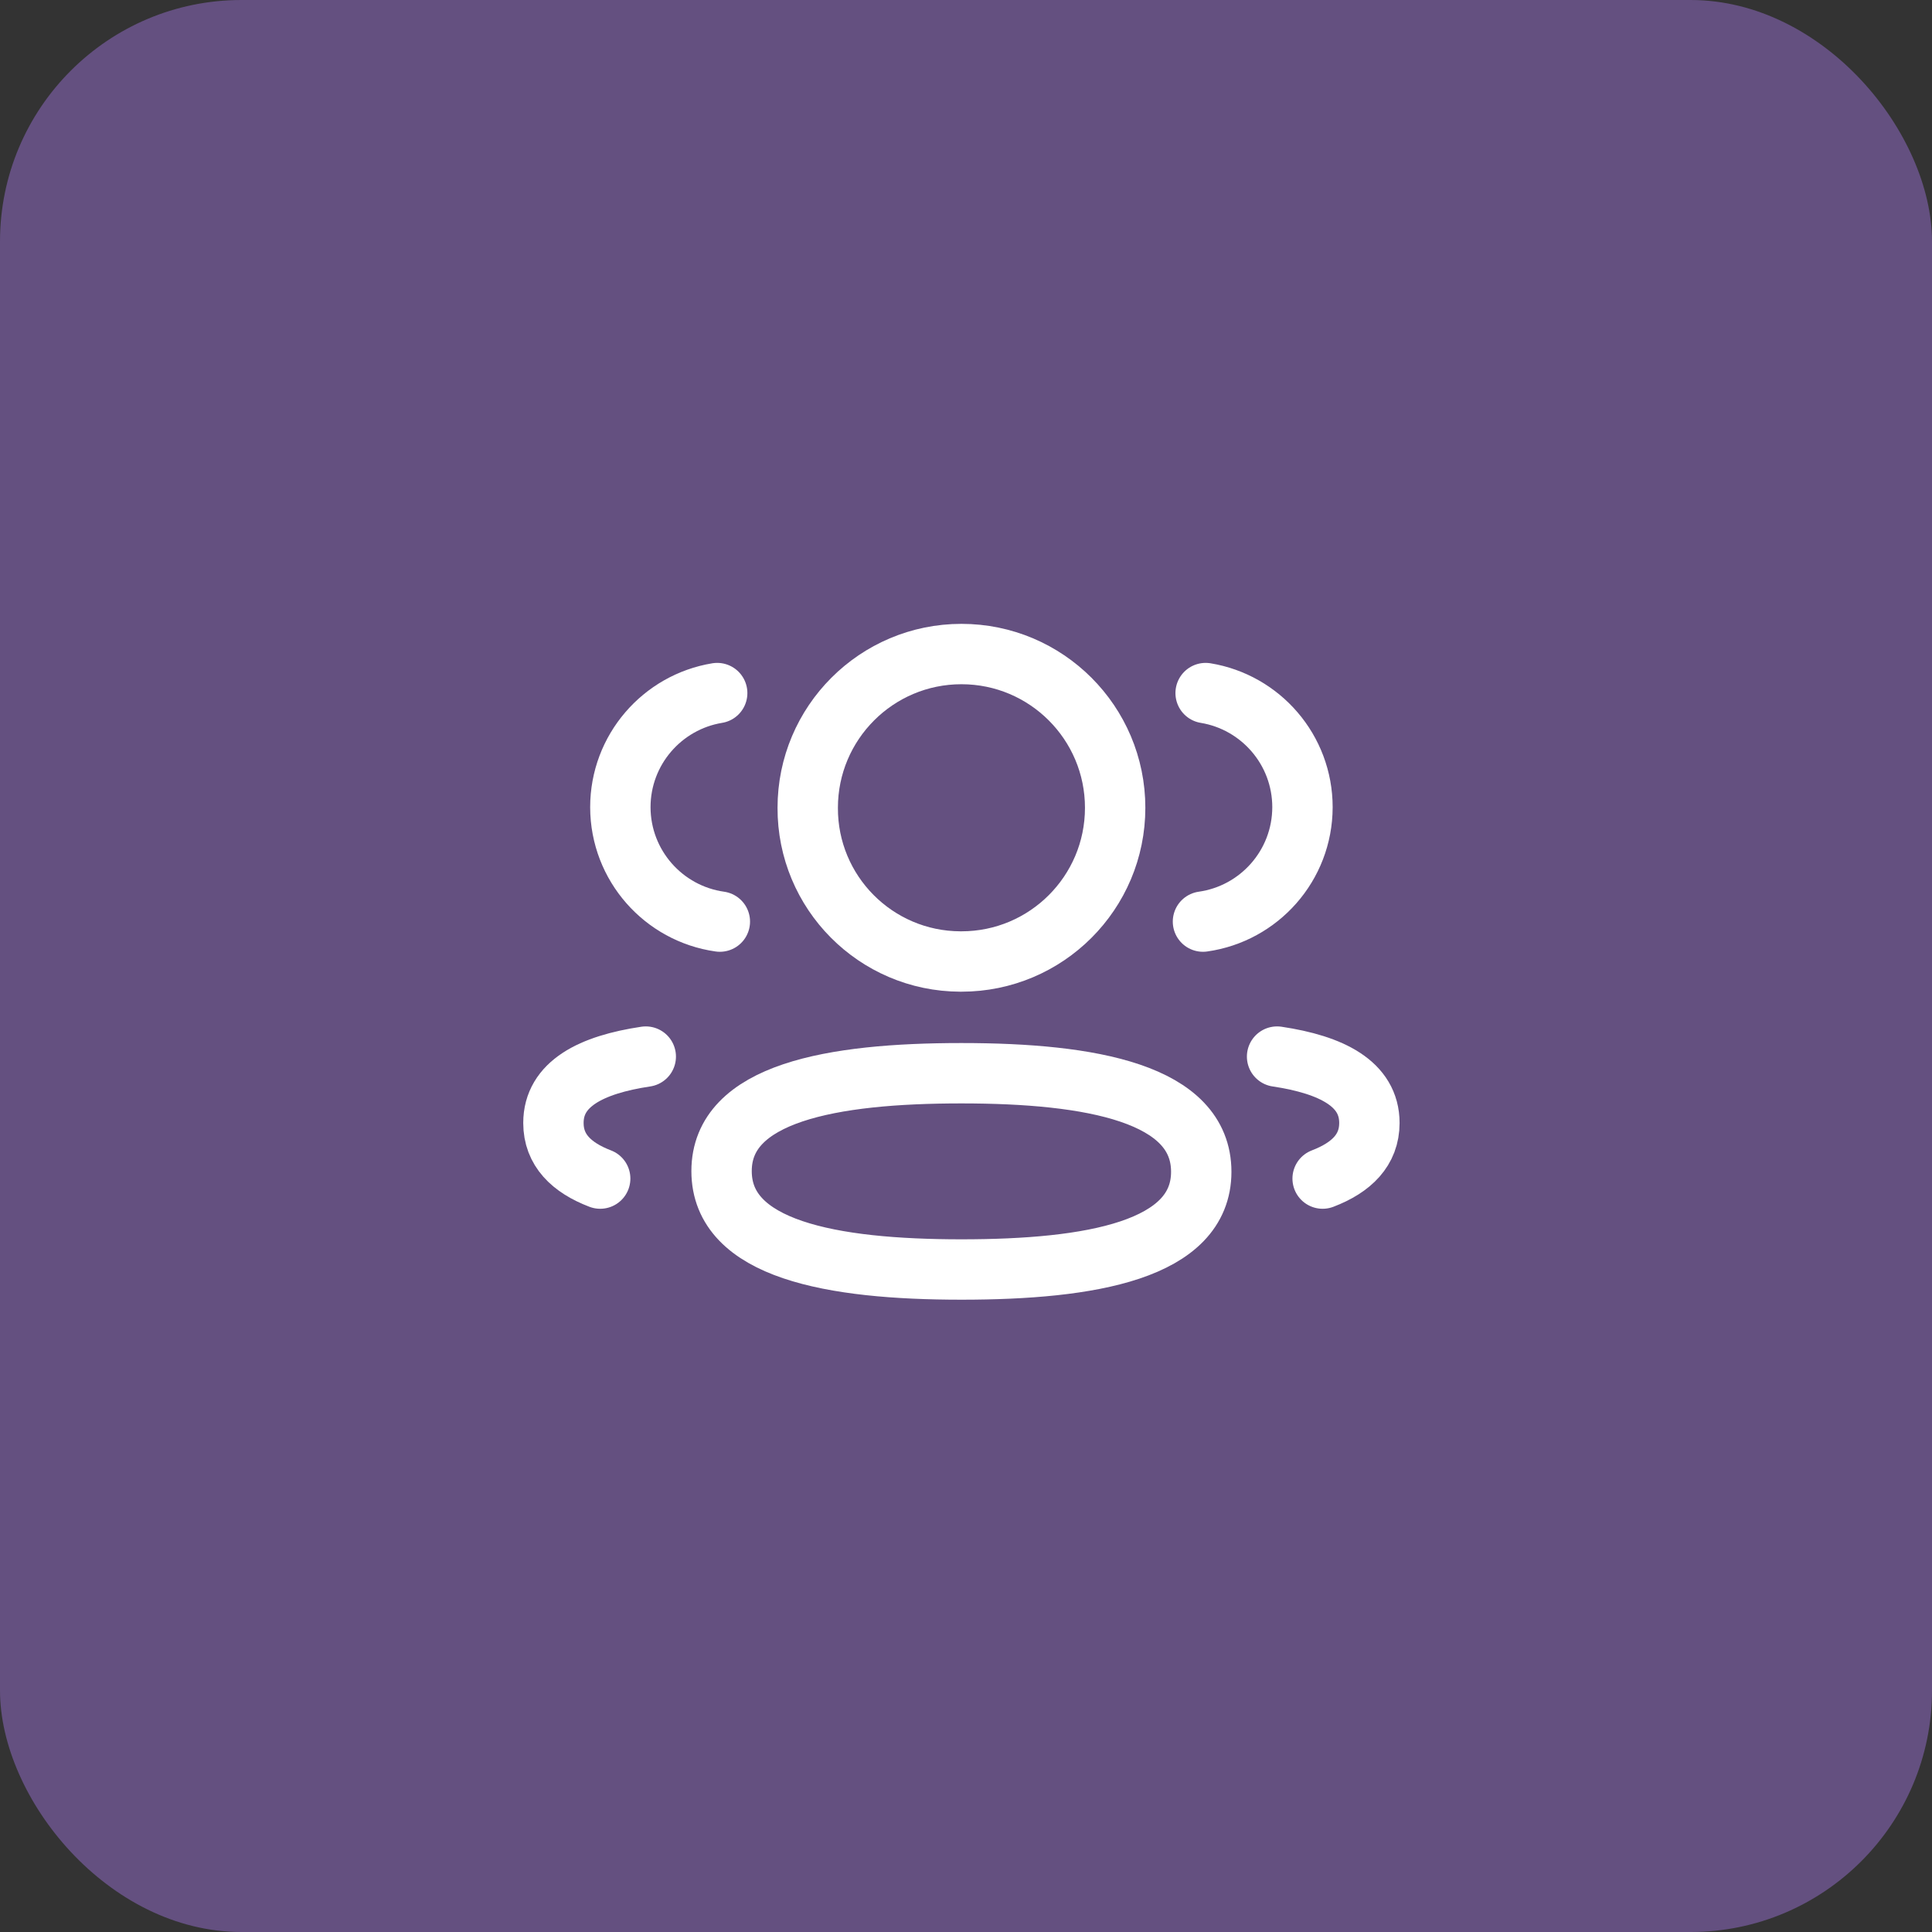
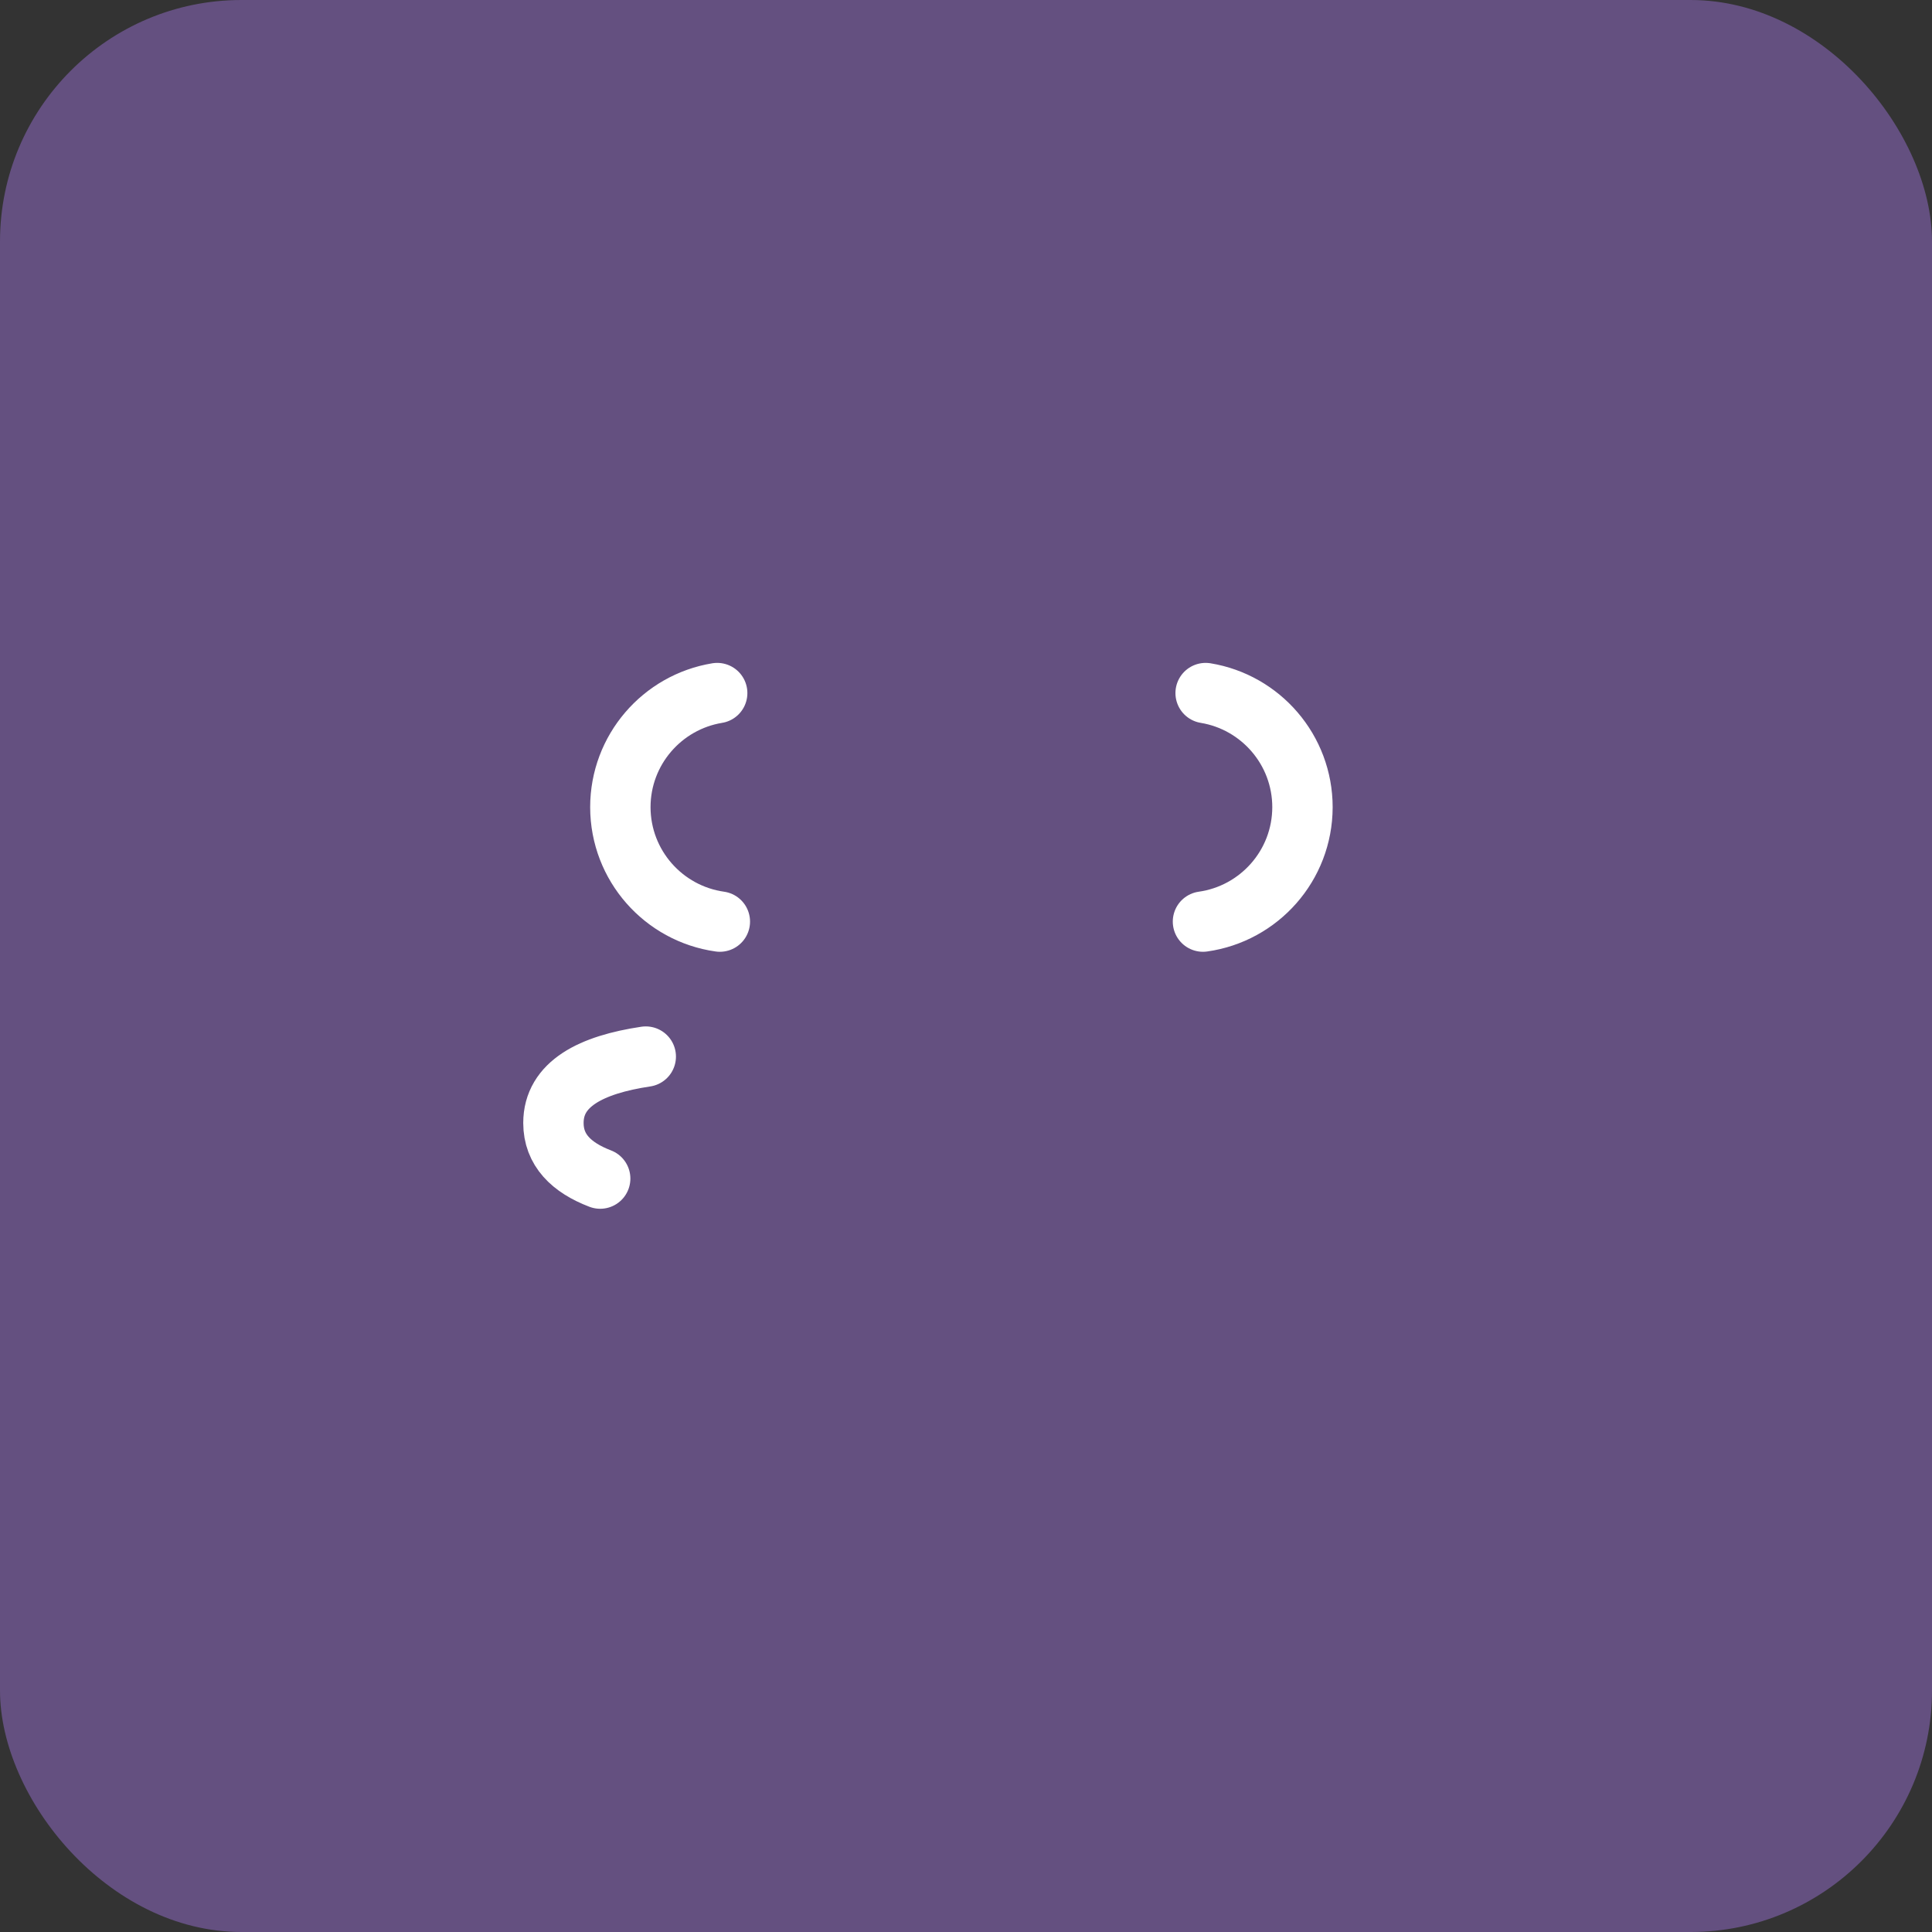
<svg xmlns="http://www.w3.org/2000/svg" width="64" height="64" viewBox="0 0 64 64" fill="none">
  <rect x="0" y="0" width="64" height="64" fill="#333333" stroke="none" />
  <rect width="64" height="64" rx="8" fill="#645080" />
  <path d="M39.85 30.529C41.71 30.267 43.142 28.673 43.146 26.741C43.146 24.837 41.758 23.258 39.938 22.959" stroke="white" stroke-width="2" stroke-linecap="round" stroke-linejoin="round" />
-   <path d="M42.305 35.001C44.106 35.27 45.363 35.901 45.363 37.2C45.363 38.095 44.771 38.676 43.814 39.042" stroke="white" stroke-width="2" stroke-linecap="round" stroke-linejoin="round" />
-   <path fill-rule="evenodd" clip-rule="evenodd" d="M31.849 35.552C27.563 35.552 23.903 36.201 23.903 38.794C23.903 41.386 27.541 42.054 31.849 42.054C36.134 42.054 39.793 41.412 39.793 38.817C39.793 36.222 36.157 35.552 31.849 35.552Z" stroke="white" stroke-width="2" stroke-linecap="round" stroke-linejoin="round" />
-   <path fill-rule="evenodd" clip-rule="evenodd" d="M31.849 31.851C34.661 31.851 36.941 29.572 36.941 26.759C36.941 23.947 34.661 21.666 31.849 21.666C29.037 21.666 26.757 23.947 26.757 26.759C26.746 29.561 29.009 31.841 31.811 31.851H31.849Z" stroke="white" stroke-width="2" stroke-linecap="round" stroke-linejoin="round" />
  <path d="M23.846 30.529C21.985 30.267 20.554 28.673 20.55 26.741C20.55 24.837 21.938 23.258 23.758 22.959" stroke="white" stroke-width="2" stroke-linecap="round" stroke-linejoin="round" />
  <path d="M21.392 35.001C19.59 35.27 18.333 35.901 18.333 37.2C18.333 38.095 18.925 38.676 19.882 39.042" stroke="white" stroke-width="2" stroke-linecap="round" stroke-linejoin="round" />
</svg>